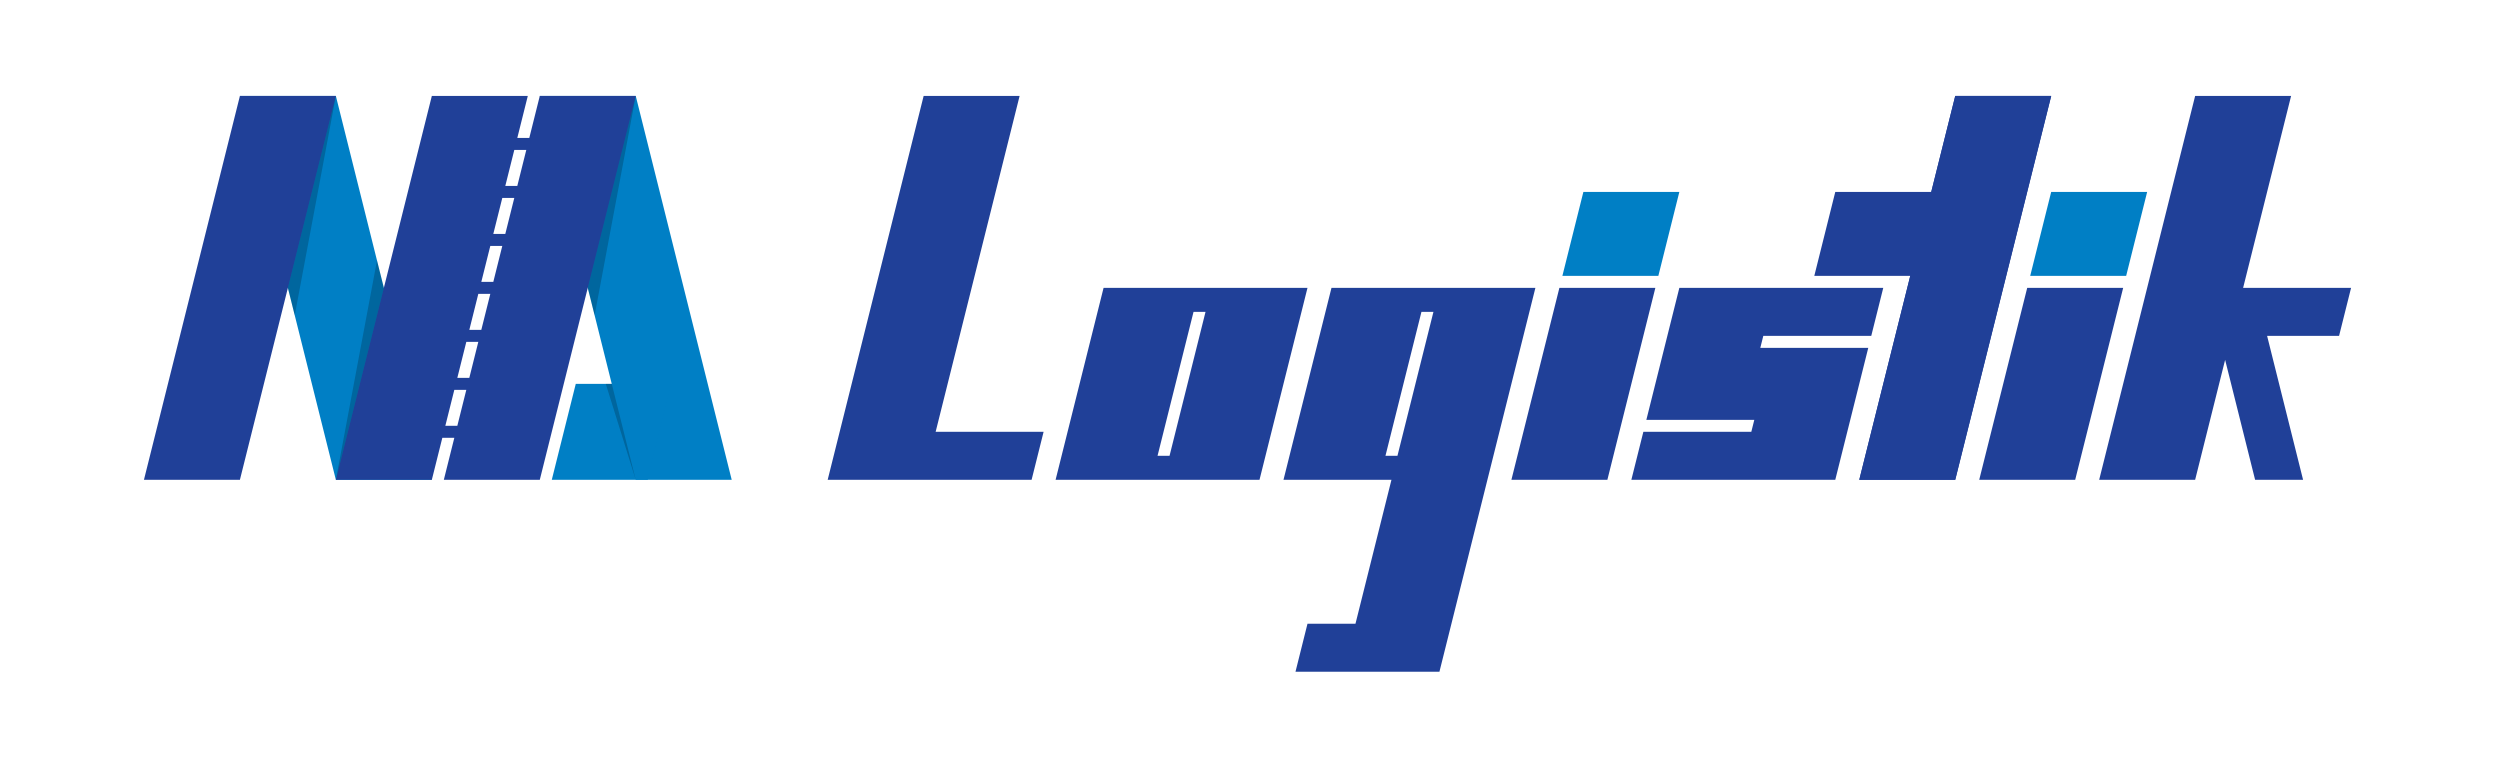
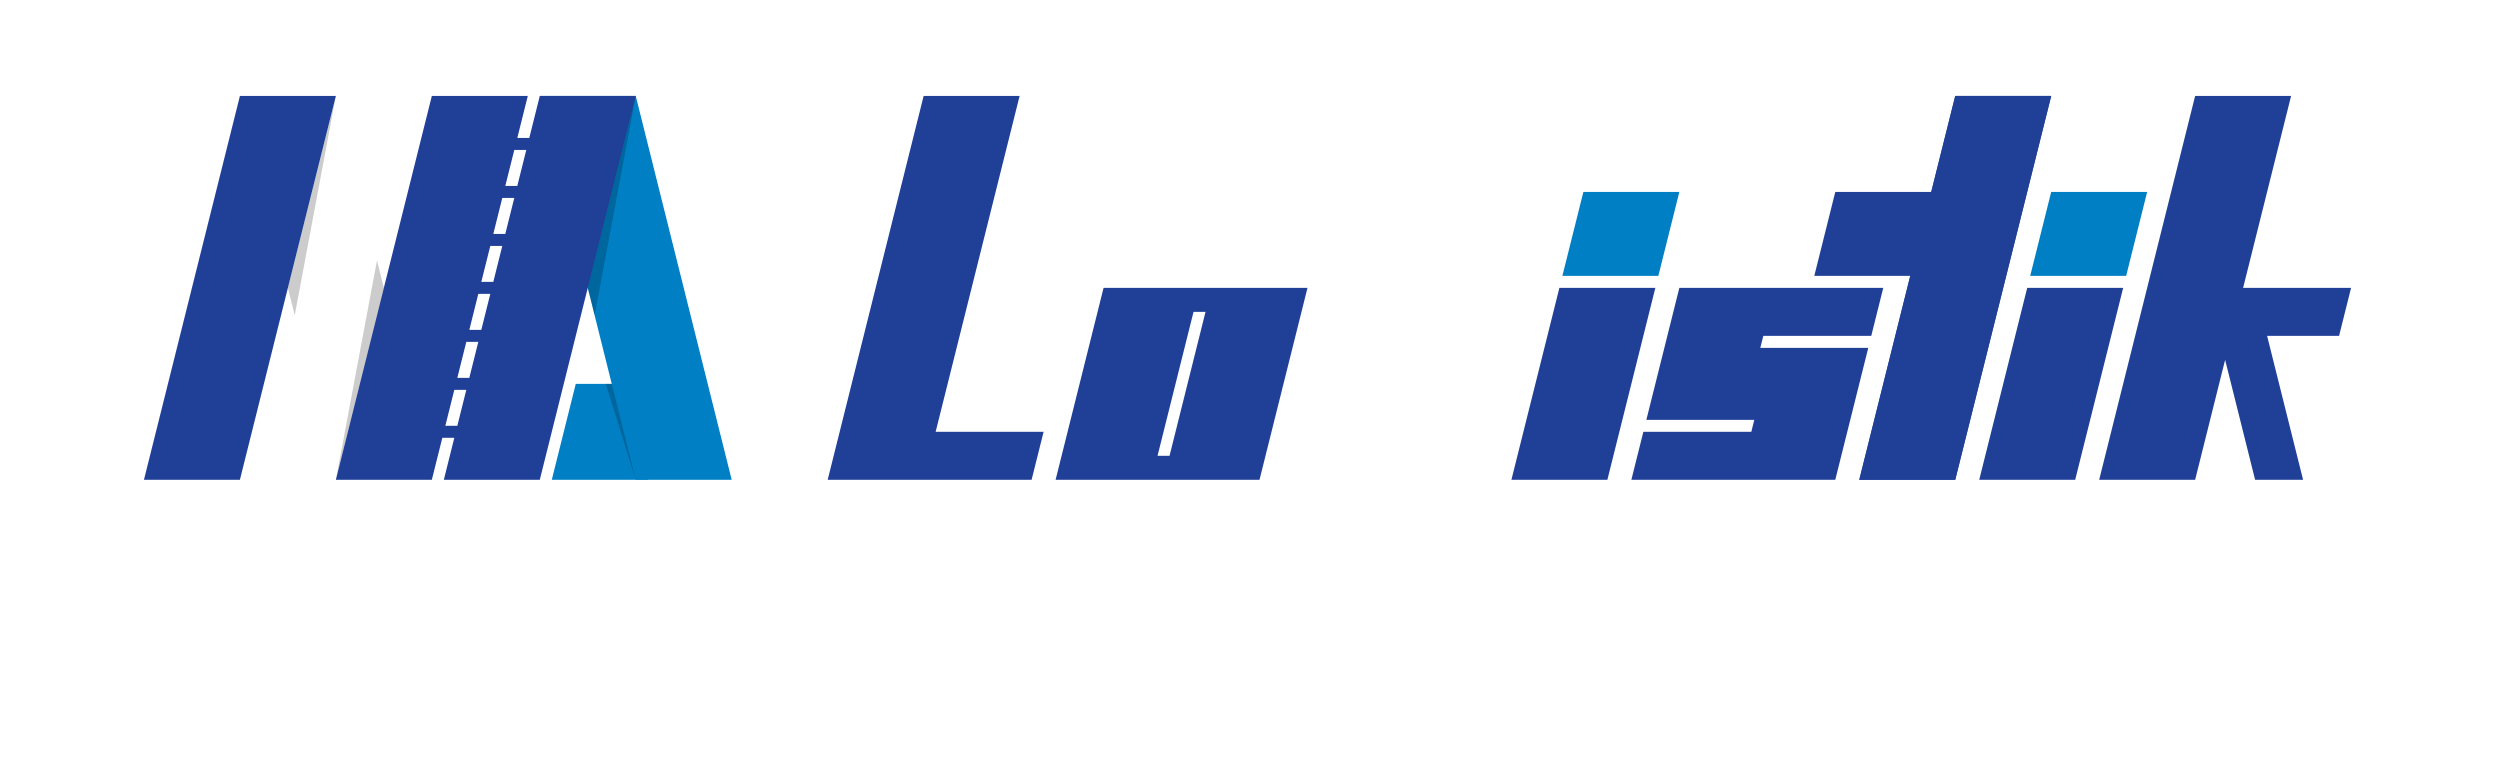
<svg xmlns="http://www.w3.org/2000/svg" width="100%" height="100%" viewBox="0 0 3077 945" xml:space="preserve" style="fill-rule:evenodd;clip-rule:evenodd;stroke-linejoin:round;stroke-miterlimit:2;">
  <g transform="matrix(1,0,0,1,-2376.97,-295.276)">
    <path d="M3676.18,885.827L3735.24,649.606L3986.22,649.606L3927.16,885.827L3676.18,885.827ZM3860.73,679.134L3845.97,679.134L3801.67,856.299L3816.44,856.299L3860.73,679.134Z" style="fill:rgb(32,64,152);" />
  </g>
  <g transform="matrix(1,0,0,1,-2347.44,-295.276)">
    <path d="M4384.84,649.606L4325.79,885.827L4207.68,885.827L4266.73,649.606L4384.84,649.606Z" style="fill:rgb(32,64,152);" />
  </g>
  <g transform="matrix(1,0,0,1,-2332.68,-295.276)">
    <path d="M4359.01,812.008L4399.61,649.606L4650.59,649.606L4635.83,708.661L4502.95,708.661C4502.95,708.661 4499.26,723.425 4499.26,723.425L4632.14,723.425L4591.53,885.827L4340.55,885.827L4355.32,826.772L4488.19,826.772C4488.19,826.772 4491.88,812.008 4491.88,812.008L4359.01,812.008Z" style="fill:rgb(32,64,152);" />
  </g>
  <g transform="matrix(1,0,0,1,-2317.91,-295.276)">
    <path d="M4694.88,531.496L4724.41,413.386L4842.52,413.386L4724.41,885.827L4606.3,885.827L4669.05,634.843L4550.94,634.843L4576.77,531.496L4694.88,531.496Z" style="fill:rgb(32,64,152);" />
  </g>
  <g transform="matrix(1,0,0,1,-1771.65,-295.276)">
    <path d="M4384.84,649.606L4325.79,885.827L4207.68,885.827L4266.73,649.606L4384.84,649.606Z" style="fill:rgb(32,64,152);" />
  </g>
  <g transform="matrix(1,0,0,1,-1771.65,-295.276)">
    <path d="M4388.53,634.843L4270.42,634.843L4296.26,531.496L4414.37,531.496L4388.53,634.843Z" style="fill:rgb(0,127,197);" />
  </g>
  <g transform="matrix(1,0,0,1,-2288.39,-295.276)">
    <path d="M5049.21,649.606L5182.09,649.606L5167.32,708.661L5078.74,708.661L5123.03,885.827L5063.98,885.827L5027.07,738.189L4990.16,885.827L4872.05,885.827L4990.16,413.386L5108.27,413.386L5049.21,649.606Z" style="fill:rgb(32,64,152);" />
  </g>
  <g transform="matrix(1,0,0,1,-2317.91,-295.276)">
    <path d="M4606.3,885.827L4724.41,413.386L4842.52,413.386L4724.41,885.827L4606.3,885.827Z" style="fill:rgb(32,64,152);" />
  </g>
  <g transform="matrix(1,0,0,1,-2347.44,-295.276)">
    <path d="M4388.53,634.843L4270.42,634.843L4296.26,531.496L4414.37,531.496L4388.53,634.843Z" style="fill:rgb(0,127,197);" />
  </g>
  <g transform="matrix(1,0,0,1,206.134,0)">
    <path d="M945.441,531.496L1078.32,531.496L1063.55,590.551L812.567,590.551L930.677,118.11L1048.79,118.11L945.441,531.496Z" style="fill:rgb(32,64,152);" />
  </g>
  <g transform="matrix(-1,0,0,1,649.606,118.11)">
-     <path d="M236.22,0L354.331,0L236.22,472.441L118.11,472.441L236.22,0Z" style="fill:rgb(0,127,197);" />
-   </g>
+     </g>
  <g transform="matrix(-1,0,0,1,1018.7,118.11)">
    <path d="M236.22,0L354.331,0L236.22,472.441L118.11,472.441L236.22,0Z" style="fill:rgb(0,127,197);" />
  </g>
  <g transform="matrix(1,0,0,1,59.055,118.11)">
    <path d="M236.22,0L354.331,0L236.22,472.441L118.11,472.441L236.22,0Z" style="fill:rgb(32,64,152);" />
  </g>
  <g transform="matrix(1,0,0,1,-2185.04,-295.276)">
    <path d="M3011.81,767.717L2982.28,885.827L2864.17,885.827L2893.7,767.717L3011.81,767.717Z" style="fill:rgb(0,127,197);" />
  </g>
  <g transform="matrix(1,0,0,1,73.26,0)">
    <path d="M563.428,169.783L578.192,169.783L591.11,118.11L709.22,118.11L591.11,590.551L473,590.551L485.918,538.878L471.155,538.878L458.236,590.551L340.126,590.551L458.236,118.11L576.346,118.11L563.428,169.783ZM500.682,479.823L485.918,479.823L474.845,524.114L489.609,524.114L500.682,479.823ZM515.446,420.768L500.682,420.768L489.609,465.059L504.373,465.059L515.446,420.768ZM530.21,361.713L515.446,361.713L504.373,406.004L519.137,406.004L530.21,361.713ZM544.973,302.657L530.21,302.657L519.137,346.949L533.901,346.949L544.973,302.657ZM559.737,243.602L544.973,243.602L533.901,287.894L548.664,287.894L559.737,243.602ZM574.501,184.547L559.737,184.547L548.664,228.839L563.428,228.839L574.501,184.547Z" style="fill:rgb(32,64,152);" />
  </g>
  <g transform="matrix(1,0,0,1,-2185.04,-295.276)">
    <path d="M2547.81,683.352L2539.37,649.606L2598.43,413.386L2547.81,683.352Z" style="fill-opacity:0.2;" />
  </g>
  <g transform="matrix(1,0,0,1,-2185.04,-295.276)">
    <path d="M2649.04,615.861L2657.48,649.606L2598.43,885.827L2649.04,615.861Z" style="fill-opacity:0.2;" />
  </g>
  <g transform="matrix(1,0,0,1,-2185.04,-295.276)">
    <path d="M2916.9,683.352L2908.47,649.606L2967.52,413.386L2916.9,683.352Z" style="fill-opacity:0.2;" />
  </g>
  <g transform="matrix(1,0,0,1,-2185.04,-295.276)">
    <path d="M2967.52,885.827L2930.61,767.717L2937.99,767.717L2967.52,885.827Z" style="fill-opacity:0.2;" />
  </g>
  <g transform="matrix(1,0,0,1,236.22,0)">
-     <path d="M1358.27,826.772L1373.03,767.717L1432.09,767.717L1476.38,590.551L1343.5,590.551L1402.56,354.331L1653.54,354.331L1535.43,826.772L1358.27,826.772ZM1513.29,383.858L1469,561.024L1483.76,561.024L1528.05,383.858L1513.29,383.858Z" style="fill:rgb(32,64,152);" />
-   </g>
+     </g>
</svg>